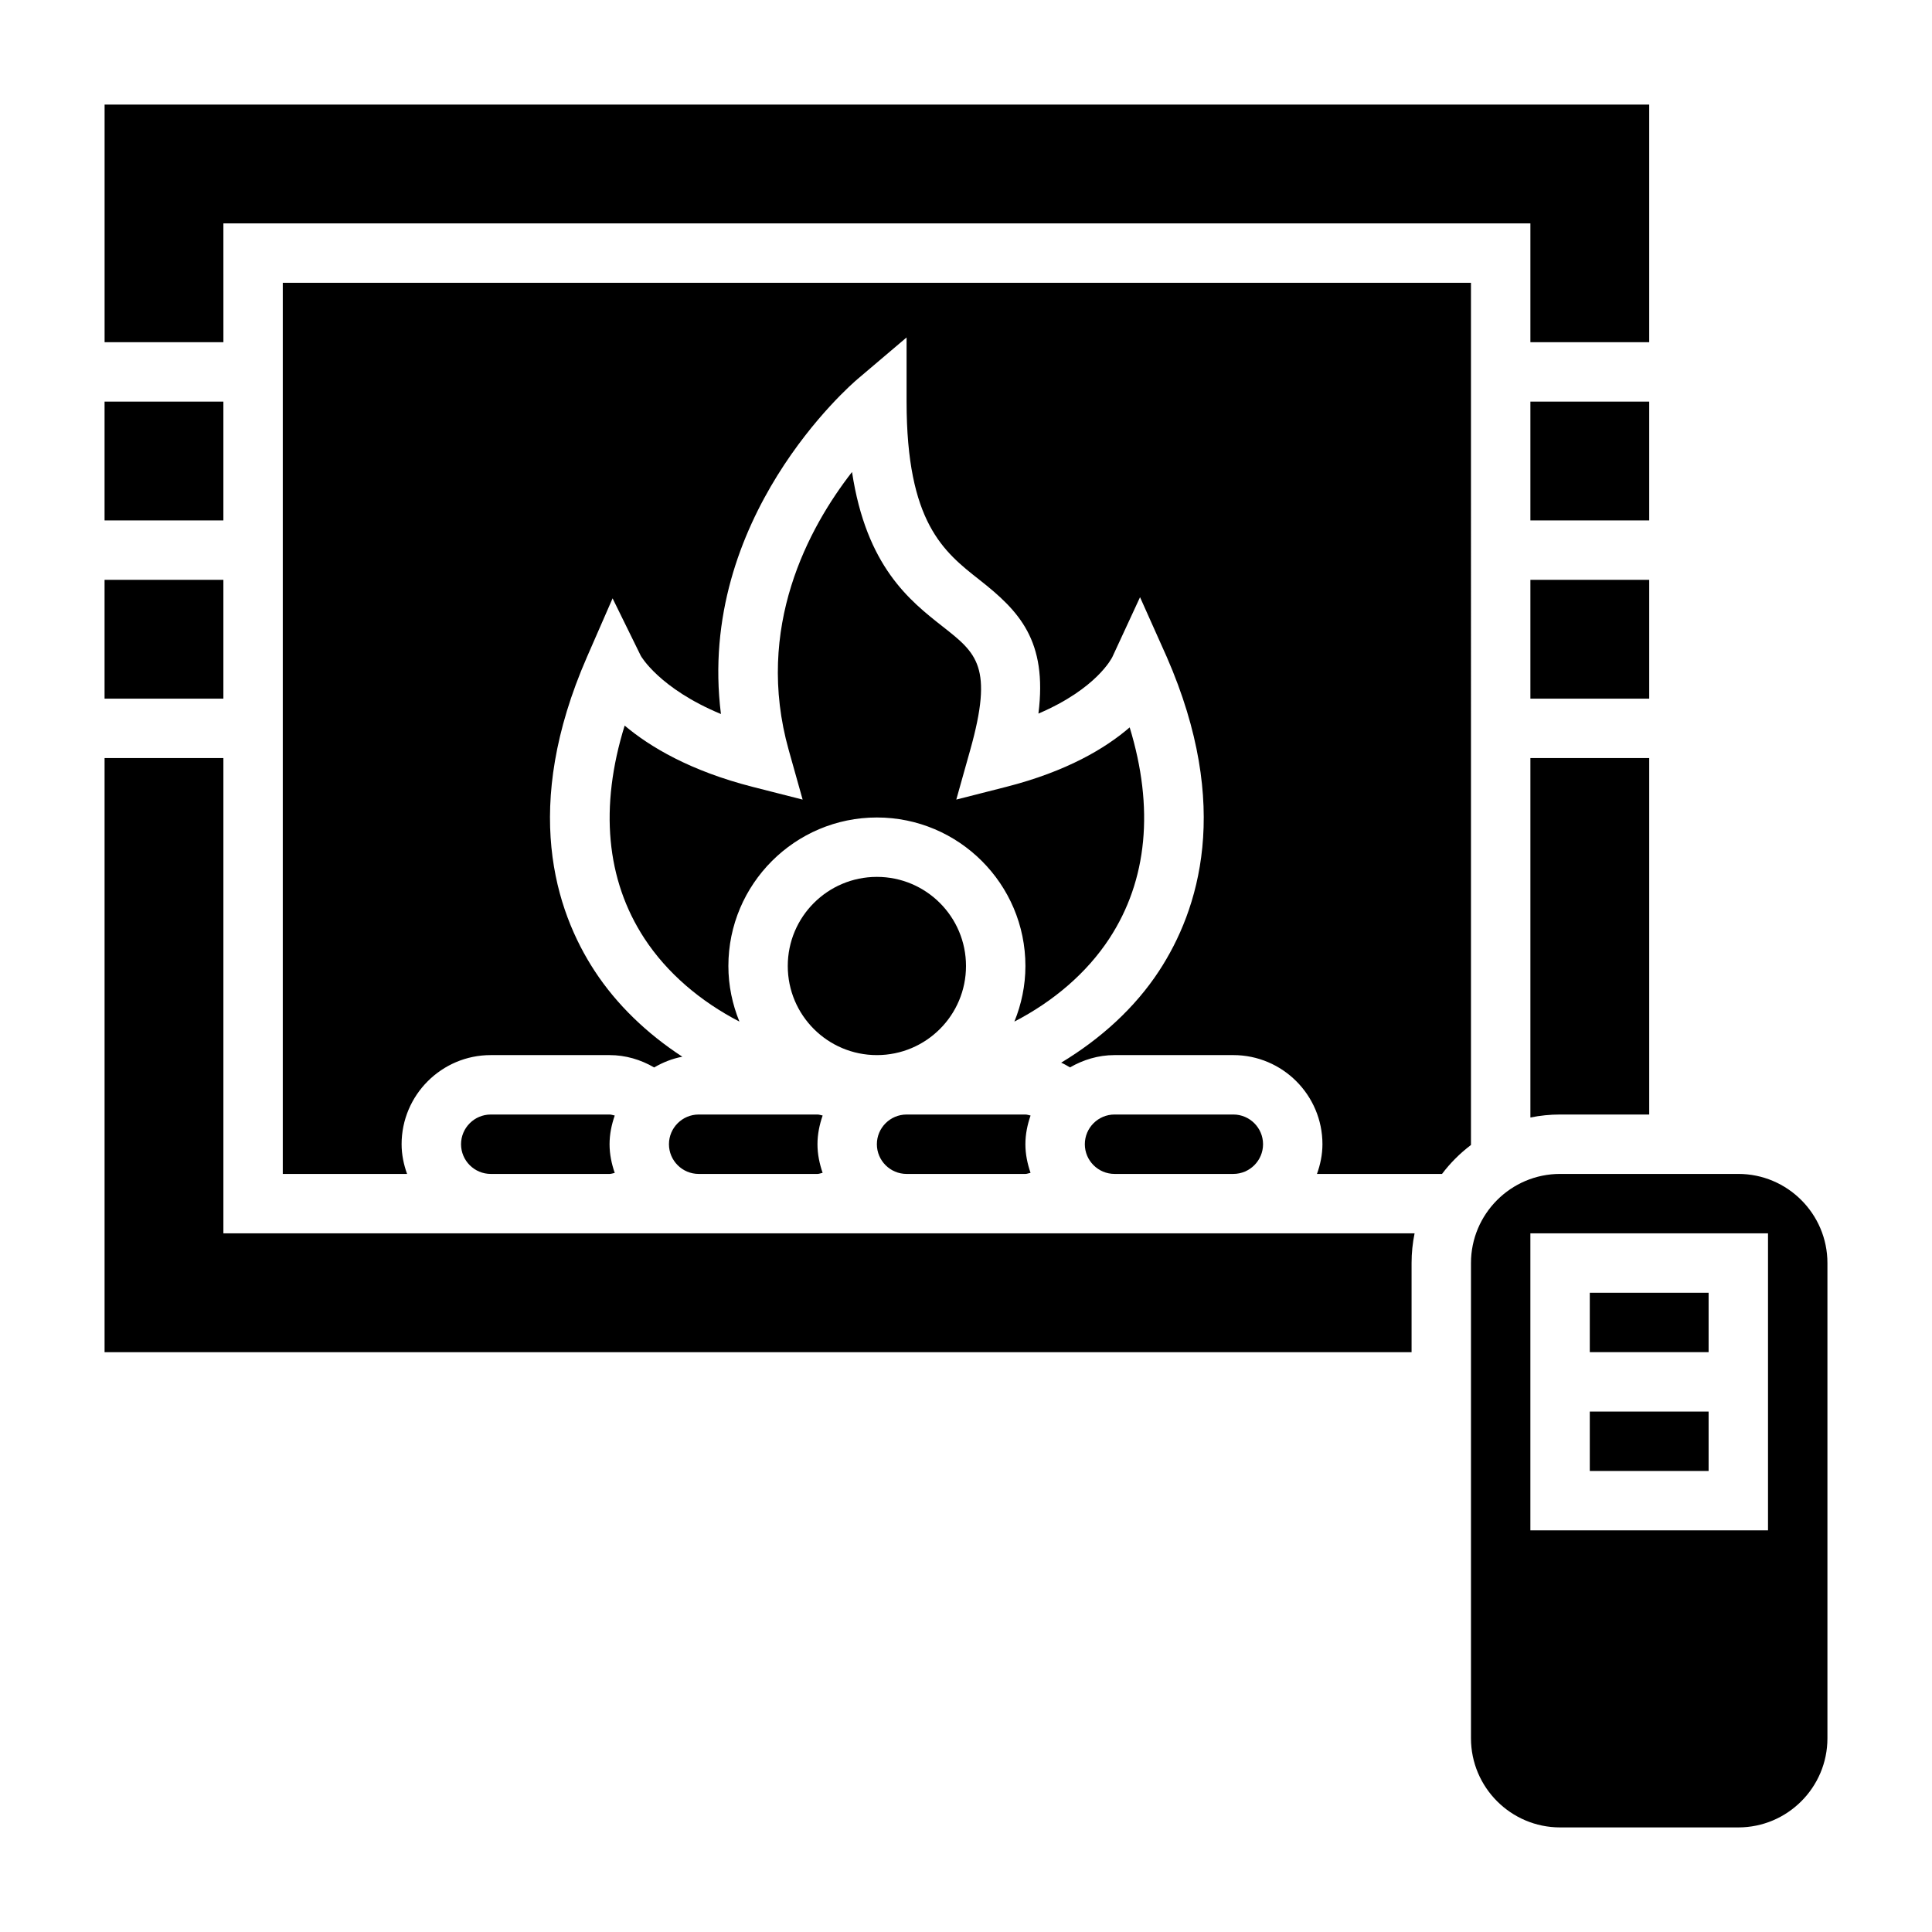
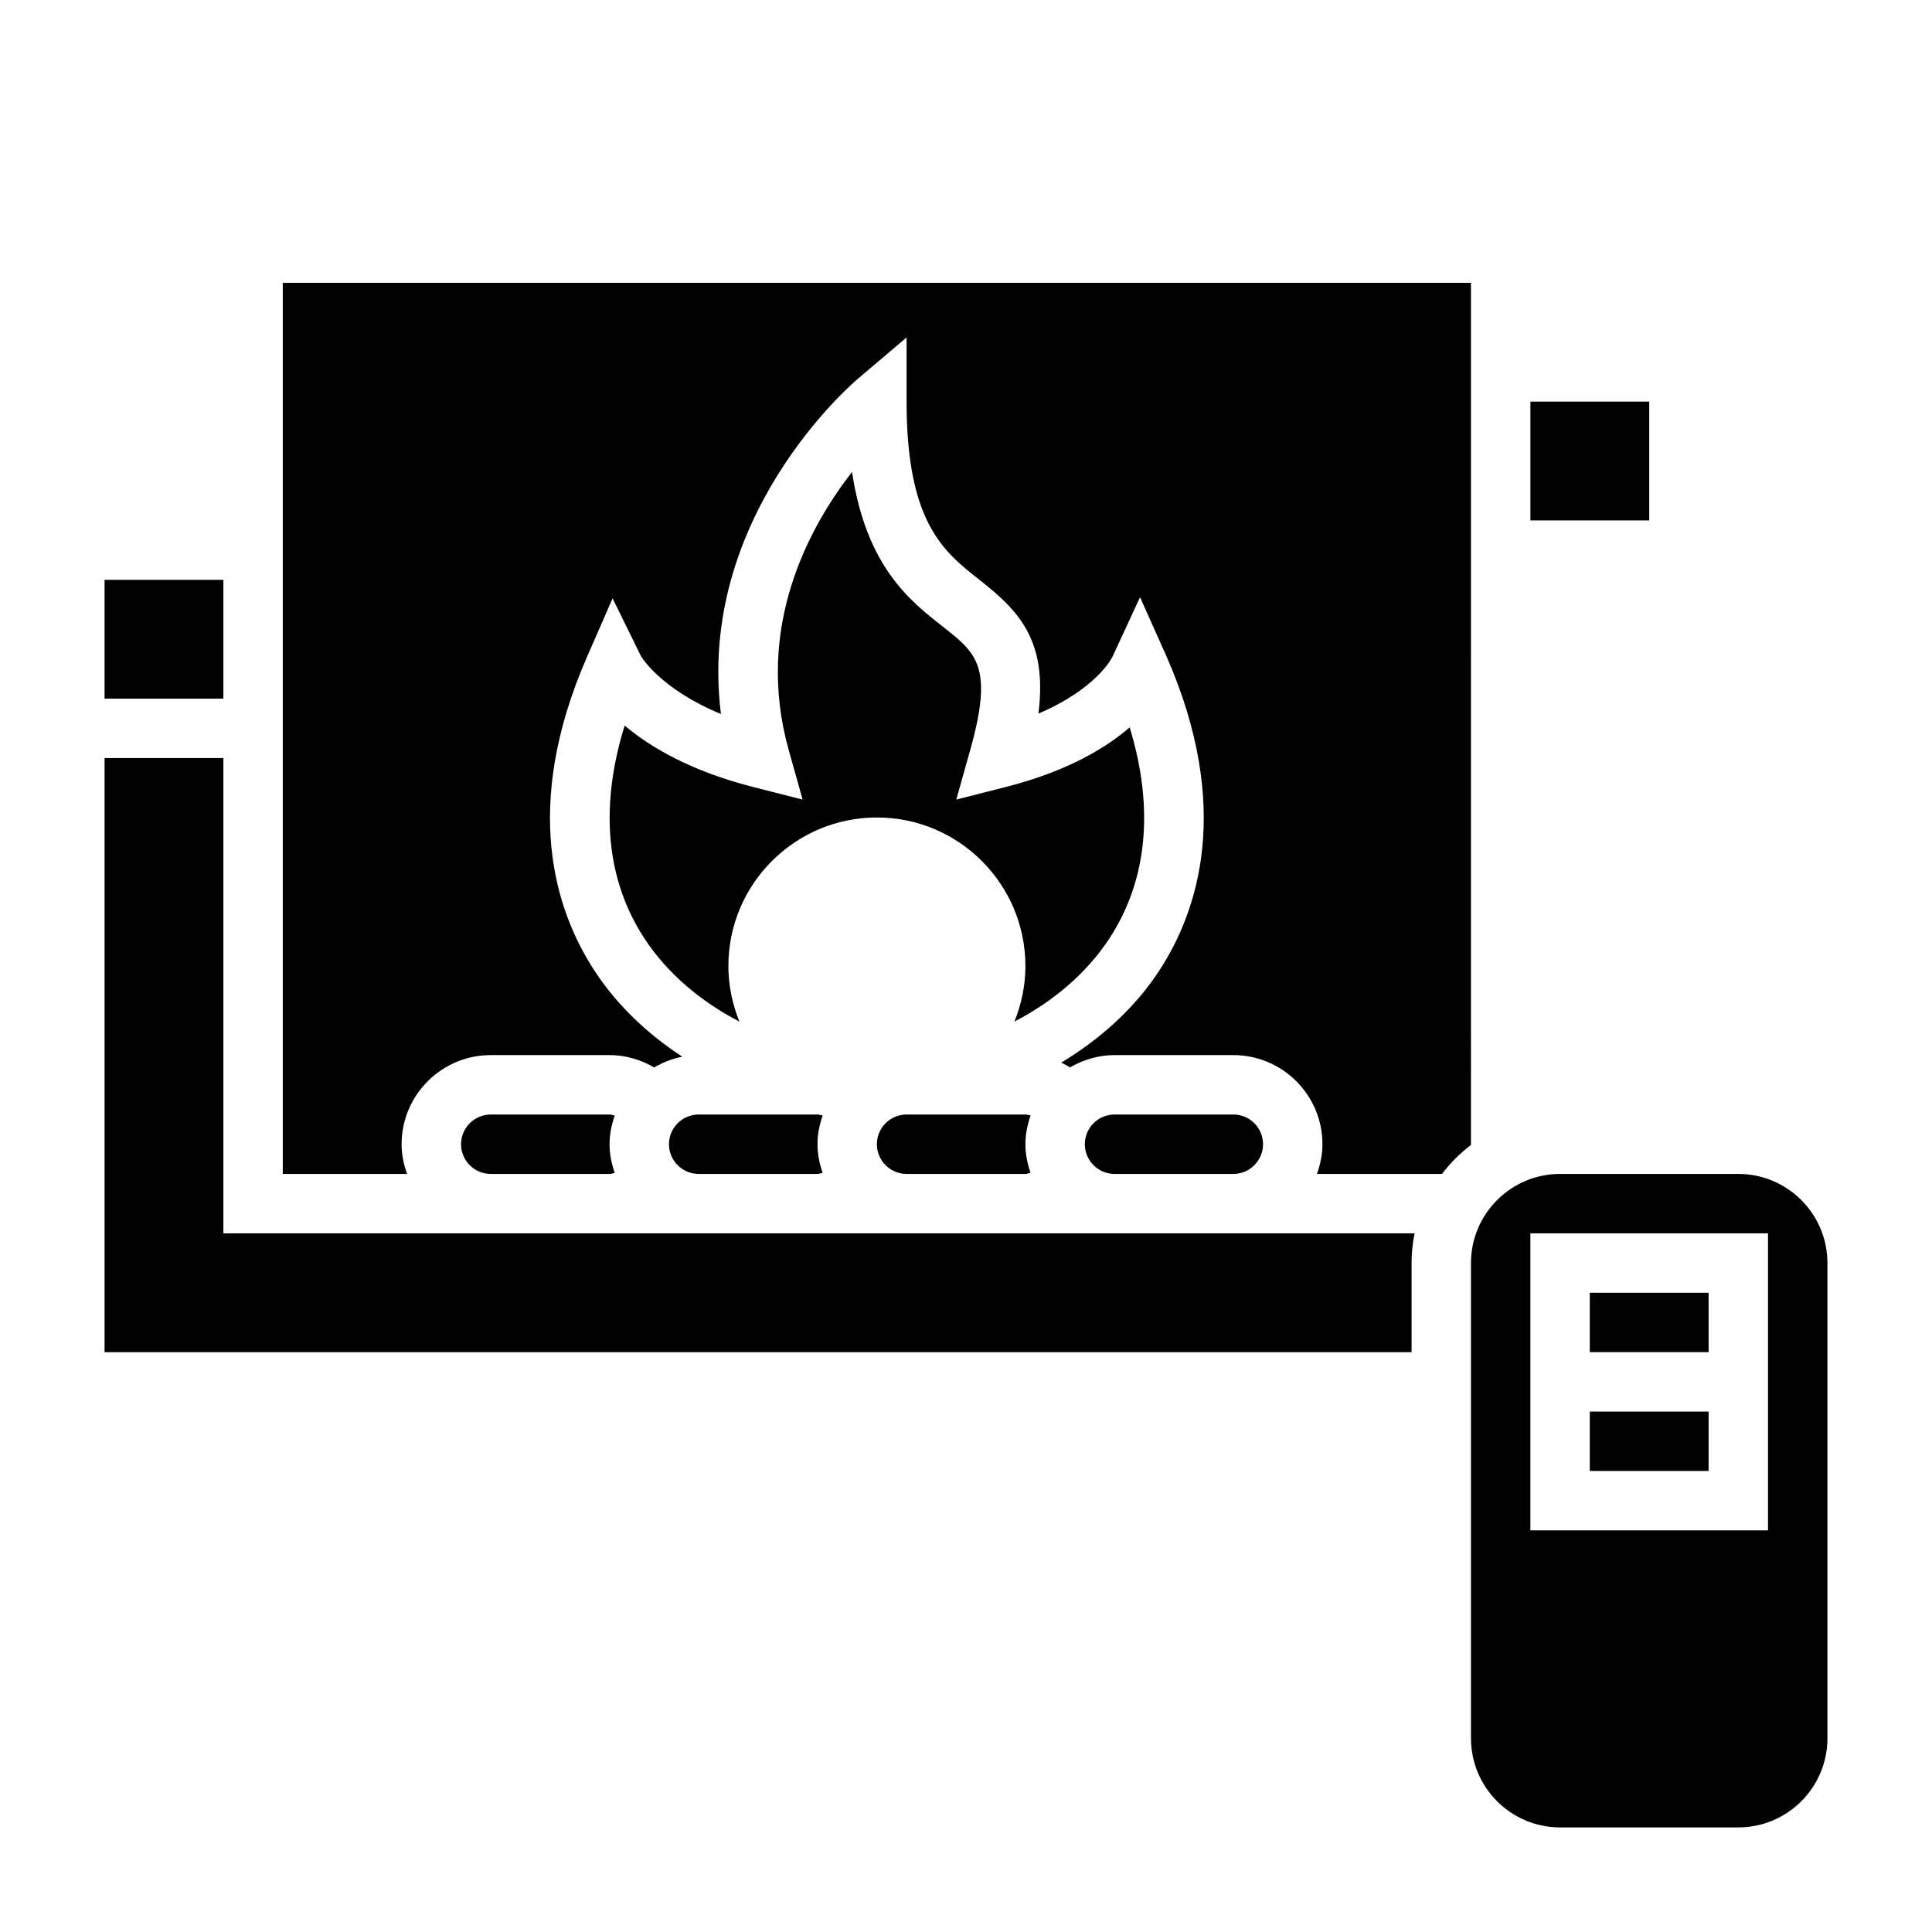
<svg xmlns="http://www.w3.org/2000/svg" fill="#000000" width="800px" height="800px" version="1.1" viewBox="144 144 512 512">
  <g>
-     <path d="m171.71 250.43h31.488v31.488h-31.488z" />
-     <path d="m203.2 203.2h346.37v31.488h31.488v-62.977h-409.34v62.977h31.488z" />
    <path d="m171.71 297.66h31.488v31.488h-31.488z" />
    <path d="m305.54 439.36h-31.488c-4.336 0-7.871 3.535-7.871 7.871 0 4.336 3.535 7.871 7.871 7.871h31.488c0.48 0 0.906-0.188 1.371-0.27-0.828-2.398-1.371-4.926-1.371-7.602s0.543-5.203 1.371-7.606c-0.465-0.078-0.891-0.266-1.371-0.266z" />
    <path d="m439.36 470.85h-236.16v-125.95h-31.488v157.44h346.37v-23.617c0-2.691 0.277-5.328 0.797-7.871z" />
    <path d="m549.57 250.43h31.488v31.488h-31.488z" />
    <path d="m309.54 336.29c-6.691 21.547-4.938 40.863 5.242 56.418 5.984 9.141 14.816 16.664 25.168 22.02-1.852-4.559-2.922-9.516-2.922-14.727 0-21.703 17.656-39.359 39.359-39.359 21.703 0 39.359 17.656 39.359 39.359 0 5.211-1.07 10.172-2.922 14.73 10.352-5.359 19.184-12.879 25.168-22.02 10.109-15.438 11.902-34.598 5.383-55.945-6.414 5.535-16.672 11.676-32.746 15.77l-13.203 3.363 3.684-13.121c6.219-22.129 1.715-25.664-7.242-32.699-8.801-6.91-20.27-15.926-24.074-40.996-11.453 14.719-25.906 41.18-16.773 73.699l3.684 13.121-13.203-3.363c-16.629-4.242-27.305-10.645-33.961-16.25z" />
-     <path d="m549.57 440.15c2.543-0.52 5.18-0.793 7.871-0.793h23.617v-94.465h-31.488z" />
-     <path d="m549.57 297.66h31.488v31.488h-31.488z" />
    <path d="m565.31 518.08h31.488v15.742h-31.488z" />
    <path d="m533.82 218.94h-314.88v236.16h32.938c-0.883-2.469-1.449-5.102-1.449-7.871 0-13.02 10.598-23.617 23.617-23.617h31.488c4.234 0 8.258 1.195 11.824 3.273 2.289-1.332 4.777-2.34 7.469-2.844-9.352-6.102-17.383-13.777-23.23-22.719-10.5-16.051-19.383-43.508-2.047-83.199l6.793-15.555 7.484 15.242s4.848 8.613 21.23 15.414c-6.496-51.844 34.336-87.191 36.227-88.789l12.969-11.004v16.996c0 32.055 9.832 39.785 19.332 47.246 10.508 8.258 18.043 16.098 15.609 35.434 15.531-6.621 19.523-14.863 19.578-14.965l7.352-15.879 7.086 15.848c17.336 39.691 8.453 67.156-2.047 83.199-6.398 9.777-15.445 17.973-25.938 24.309 0.812 0.355 1.574 0.805 2.34 1.25 3.488-2.004 7.477-3.258 11.793-3.258h31.488c13.02 0 23.617 10.598 23.617 23.617 0 2.769-0.566 5.398-1.449 7.871h33.141c2.195-2.906 4.769-5.473 7.668-7.668z" />
    <path d="m565.31 486.59h31.488v15.742h-31.488z" />
    <path d="m604.67 455.1h-47.23c-13.02 0-23.617 10.598-23.617 23.617v125.95c0 13.02 10.598 23.617 23.617 23.617h47.23c13.02 0 23.617-10.598 23.617-23.617v-125.95c0-13.02-10.598-23.617-23.617-23.617zm7.871 94.465h-62.977v-78.719h62.977z" />
    <path d="m470.85 455.1c4.336 0 7.871-3.535 7.871-7.871 0-4.336-3.535-7.871-7.871-7.871h-31.488c-4.336 0-7.871 3.535-7.871 7.871 0 4.336 3.535 7.871 7.871 7.871z" />
-     <path d="m400 400c0 13.043-10.574 23.613-23.617 23.613-13.043 0-23.617-10.57-23.617-23.613s10.574-23.617 23.617-23.617c13.043 0 23.617 10.574 23.617 23.617" />
    <path d="m321.28 447.23c0 4.336 3.535 7.871 7.871 7.871h31.488c0.473 0 0.898-0.211 1.363-0.293-0.82-2.391-1.363-4.91-1.363-7.578 0-2.676 0.543-5.203 1.371-7.606-0.465-0.078-0.891-0.266-1.371-0.266h-31.488c-4.336 0-7.871 3.535-7.871 7.871z" />
    <path d="m415.74 439.36h-31.488c-4.336 0-7.871 3.535-7.871 7.871 0 4.336 3.535 7.871 7.871 7.871h31.488c0.473 0 0.898-0.211 1.363-0.293-0.82-2.391-1.363-4.91-1.363-7.578 0-2.676 0.543-5.203 1.371-7.606-0.465-0.078-0.891-0.266-1.371-0.266z" />
  </g>
</svg>